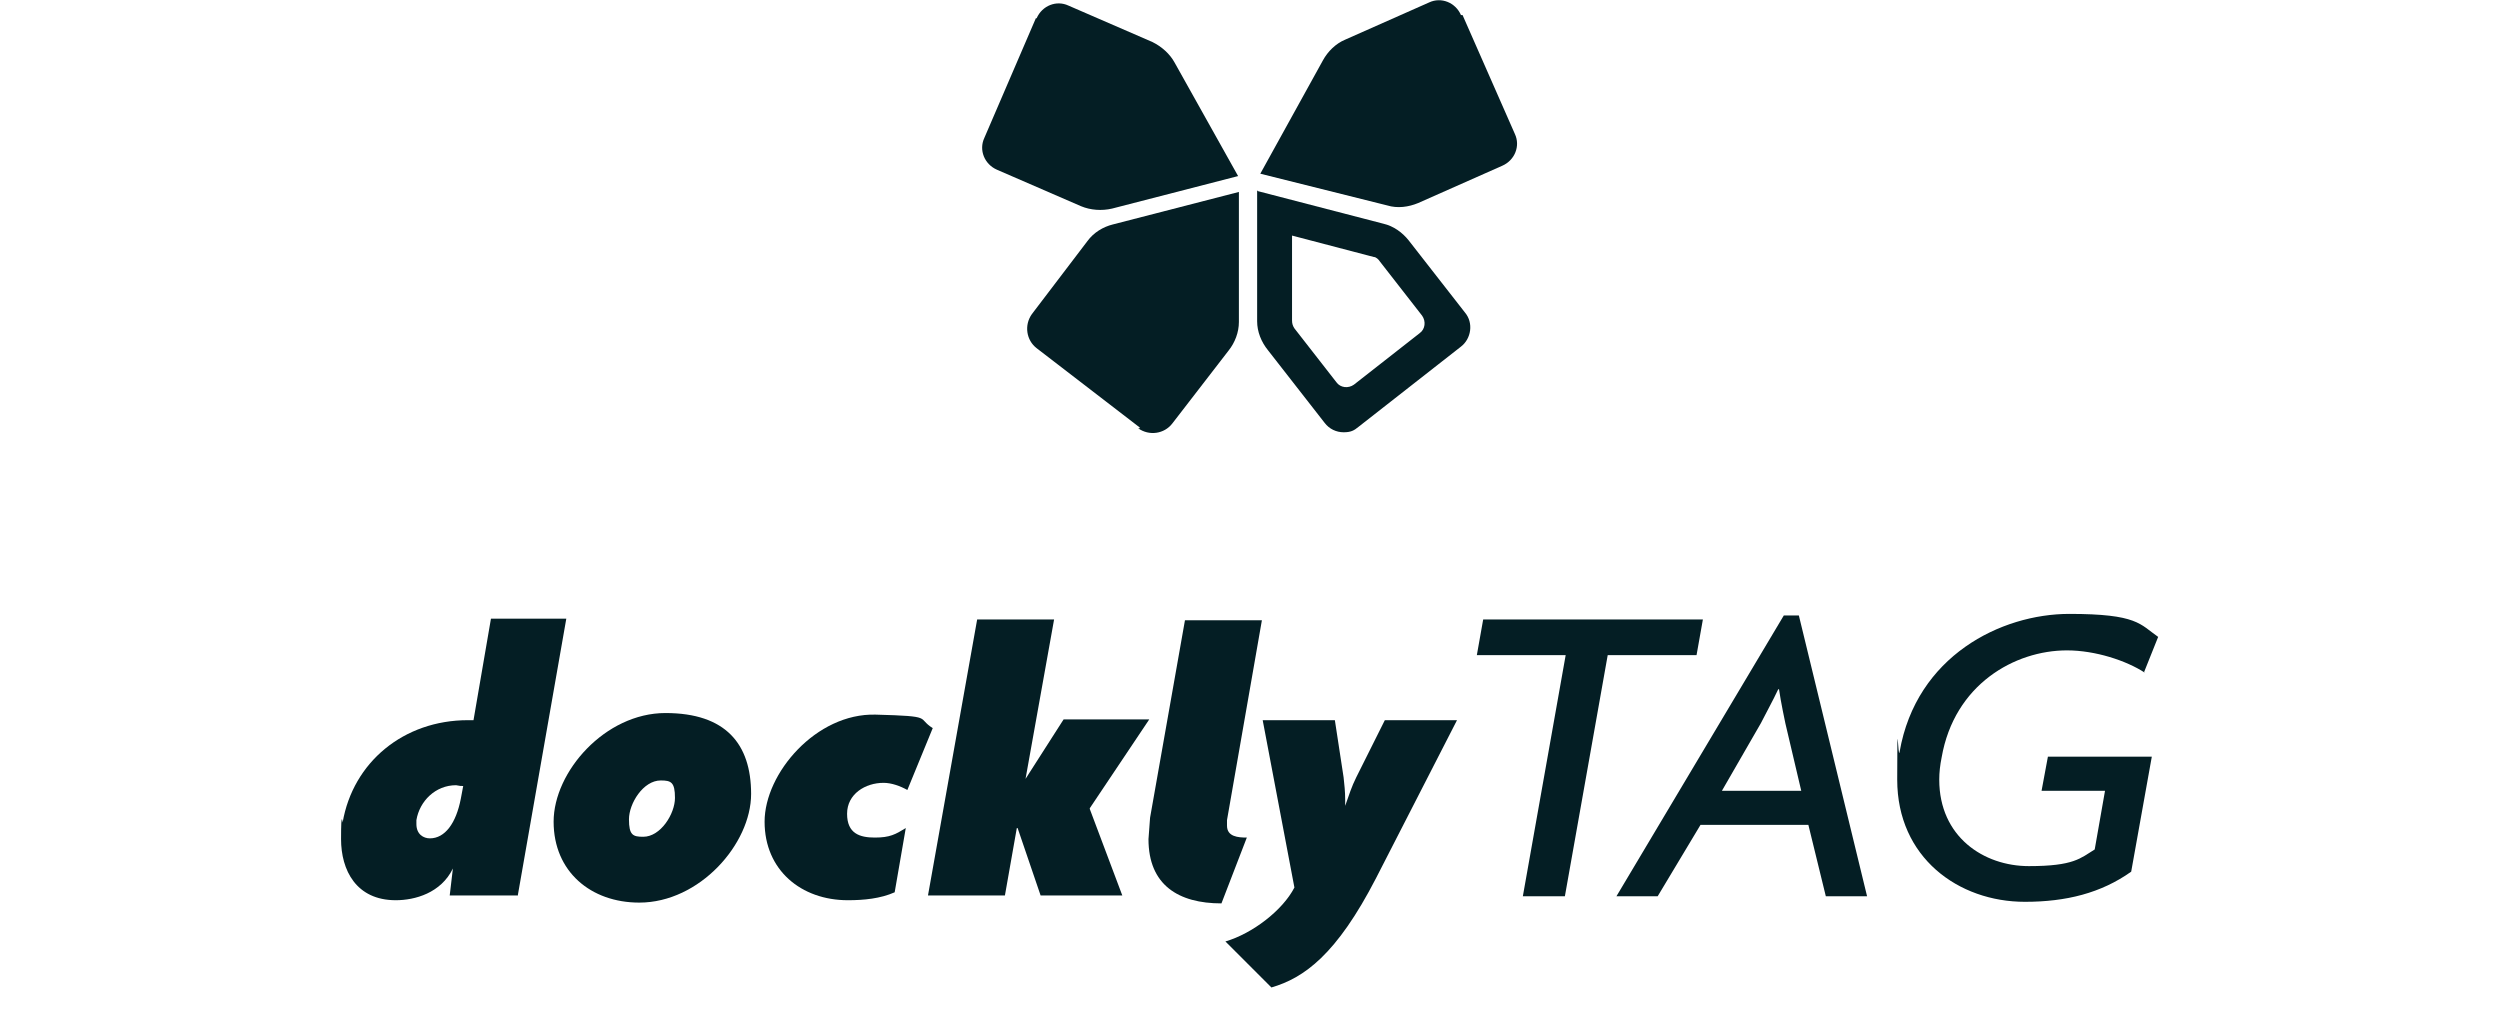
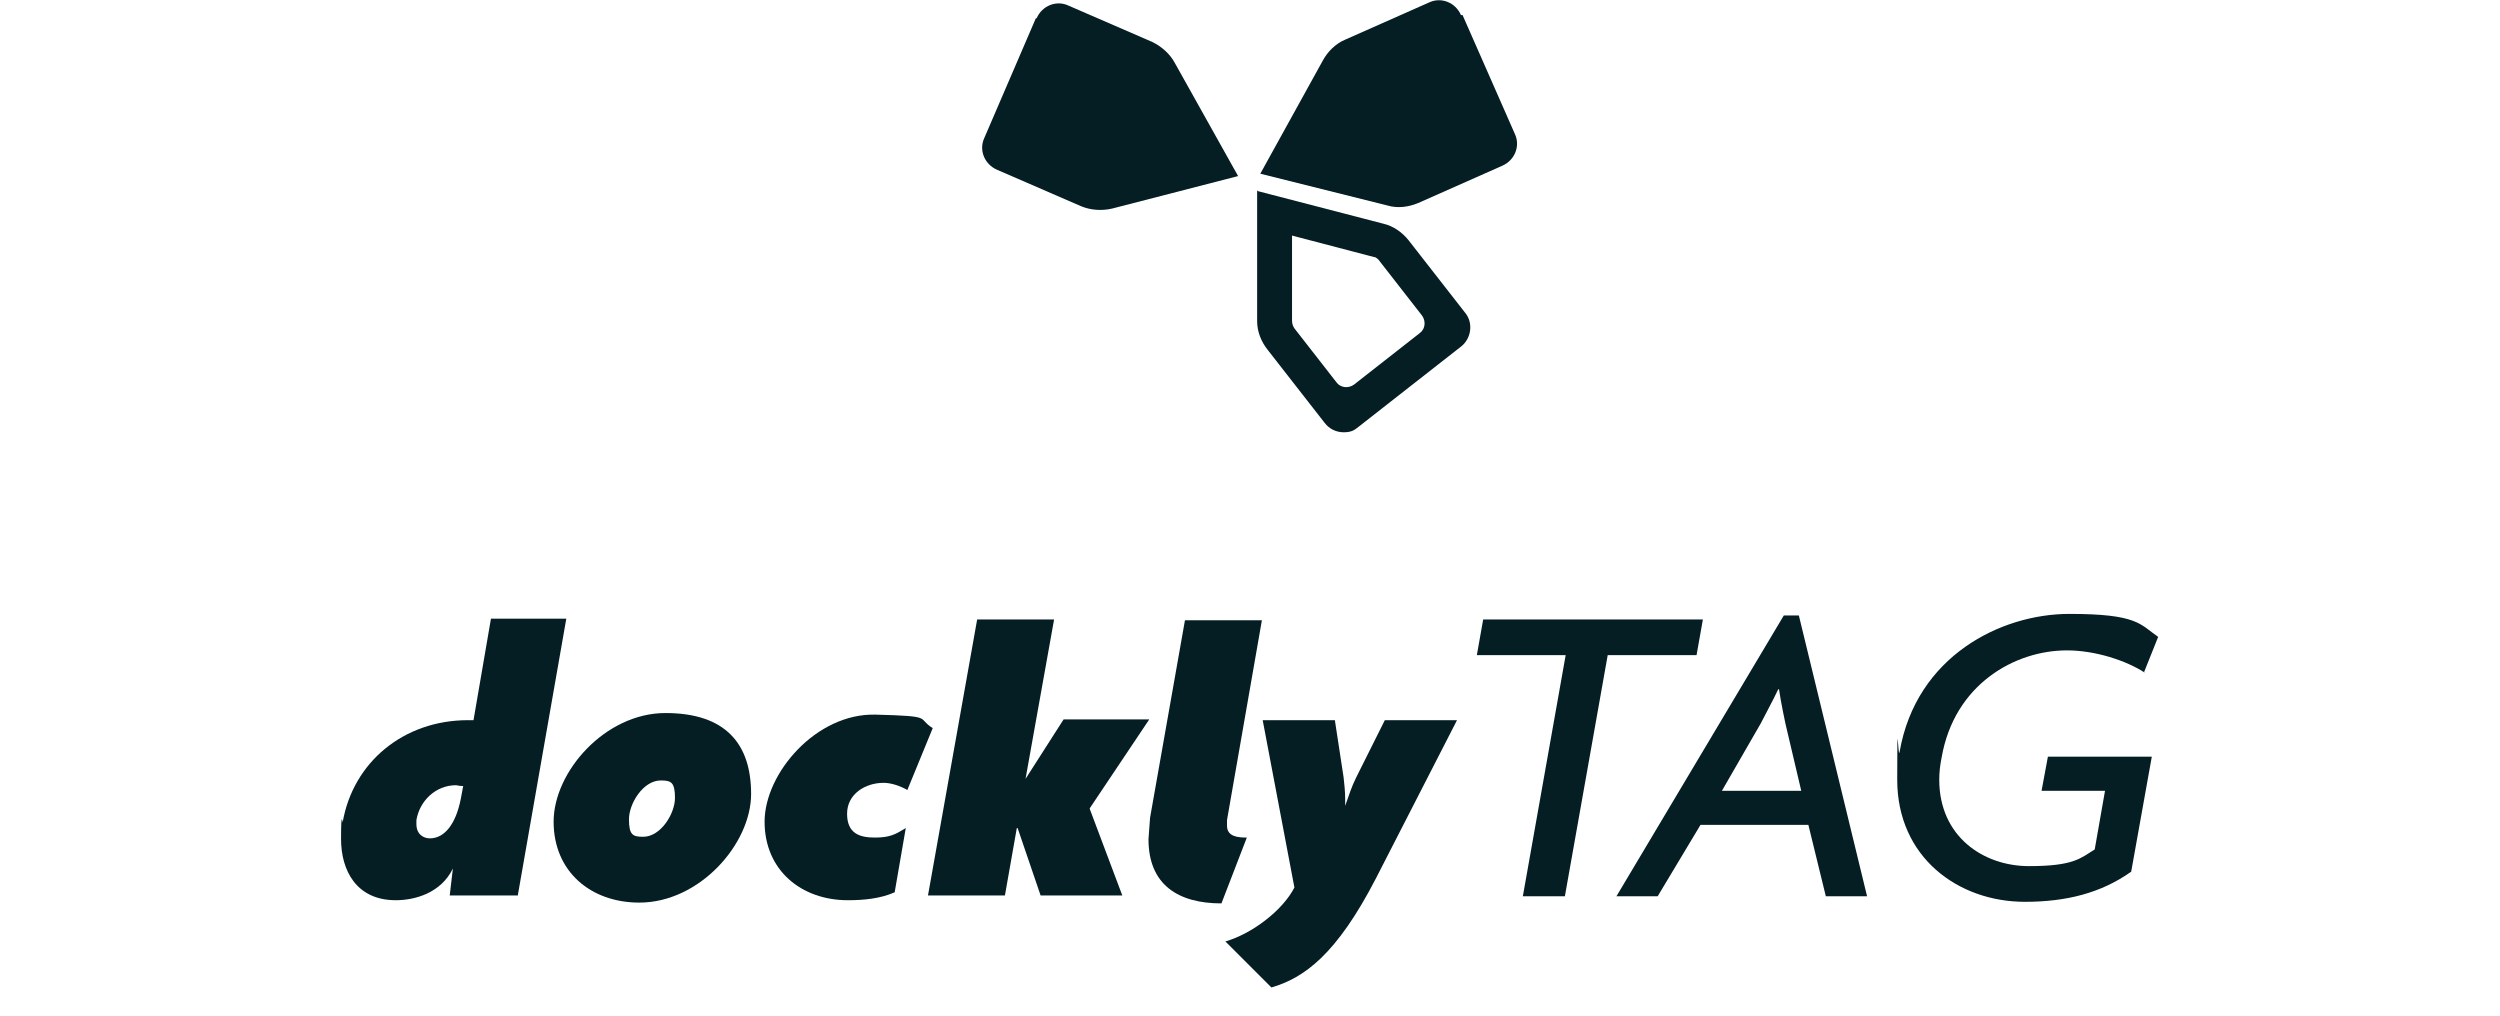
<svg xmlns="http://www.w3.org/2000/svg" id="Ebene_1" version="1.1" viewBox="0 0 315.2 128.1">
  <g>
-     <path d="M143.7,53.9l-13-10c-1.3-1-1.6-2.9-.6-4.3l7-9.2c.8-1.1,2-1.8,3.2-2.1l15.9-4.1v16.4c0,1.3-.5,2.6-1.3,3.6l-7.1,9.2c-1,1.3-2.9,1.6-4.3.6h.2Z" fill="#041e24" />
    <path d="M184.4,1.9l6.6,15c.7,1.5,0,3.3-1.6,4l-10.6,4.7c-1.2.5-2.6.7-3.9.3l-16-4,7.9-14.3c.6-1.1,1.6-2.1,2.8-2.6l10.6-4.7c1.5-.7,3.3,0,4,1.6h.2Z" fill="#041e24" />
    <path d="M162.9,29.7l10.3,2.7c.3,0,.6.3.8.6l5.3,6.8c.5.7.4,1.7-.3,2.2l-8.3,6.5c-.7.5-1.7.4-2.2-.3l-5.3-6.8c-.2-.3-.3-.6-.3-1v-10.8M158.5,24v16.5c0,1.3.5,2.6,1.4,3.7l7.1,9.1c.6.8,1.5,1.2,2.4,1.2s1.3-.2,1.9-.7l12.9-10.1c1.3-1,1.6-3,.5-4.3l-7.1-9.1c-.8-1-1.9-1.8-3.2-2.1l-15.8-4.1h0Z" fill="#041e24" />
    <path d="M130.6,2.3l-6.5,15.1c-.7,1.5,0,3.3,1.6,4l10.6,4.6c1.2.5,2.6.6,3.9.3l15.9-4.1-8-14.3c-.6-1.1-1.6-2-2.8-2.6l-10.6-4.6c-1.5-.7-3.3,0-4,1.6h0Z" fill="#041e24" />
  </g>
  <g>
    <g>
      <path d="M65.3,112.9h-8.6l.4-3.4h0c-1.5,3.1-4.8,4-7.2,4-5,0-6.9-3.8-6.9-7.7s.2-2.1.2-2.1c1.3-7.6,7.7-12.9,15.8-12.9h.7l2.2-12.8h9.5l-6.1,34.8h0ZM57.5,99c-2.6,0-4.6,2-5,4.4v.5c0,1.3.9,1.8,1.7,1.8,1.9,0,3.3-1.9,3.9-5l.3-1.6c-.3,0-.4,0-.9-.1Z" fill="#041e24" />
      <path d="M80.6,113.8c-6.1,0-10.8-3.9-10.8-10.2s6.5-13.7,14.1-13.7,10.8,3.9,10.8,10.2-6.5,13.7-14.1,13.7ZM83.3,98.4c-2.2,0-4,2.9-4,4.9s.5,2.2,1.8,2.2c2.2,0,4-2.9,4-4.9s-.5-2.2-1.8-2.2Z" fill="#041e24" />
      <path d="M114.4,99.6c-.9-.5-2-.9-3-.9-2.3,0-4.6,1.4-4.6,3.9s1.6,3,3.5,3,2.6-.4,3.9-1.2l-1.4,8.1c-1.8.8-3.9,1-5.9,1-5.9,0-10.5-3.8-10.5-9.9s6.5-13.7,14-13.5,5.1.4,7.2,1.7l-3.2,7.8Z" fill="#041e24" />
      <path d="M137.4,102l4.1,10.9h-10.3l-2.9-8.5h-.1l-1.5,8.5h-9.7l6.2-34.8h9.7l-3.6,20.1h0l4.8-7.5h10.8l-7.5,11.2h0Z" fill="#041e24" />
      <path d="M154.7,103.3v.8c0,1.4,1.4,1.5,2.5,1.5l-3.2,8.3c-5.4,0-9.2-2.3-9.2-8.1l.2-2.7,4.4-24.9h9.7l-4.4,25.2h0Z" fill="#041e24" />
      <path d="M173.5,110.7c-5,9.7-9.1,12.6-13.2,13.8l-5.8-5.8c3.4-1,7.2-3.9,8.7-6.8l-4-21.1h9.1l1.1,7.2c.1.9.2,1.8.2,2.8v.8h0c.5-1.4.8-2.4,1.4-3.6l3.6-7.2h9.1l-10.2,19.9Z" fill="#041e24" />
    </g>
    <g>
      <path d="M213.9,82.6h-11.2l-5.4,30.4h-5.3l5.4-30.4h-11.2l.8-4.5h27.7l-.8,4.5Z" fill="#041e24" />
      <path d="M230.2,113l-2.2-9h-13.6l-5.4,9h-5.2l21.1-35.4h1.9l8.6,35.4h-5.4.2ZM224.3,86.9h-.1c-.7,1.5-1.6,3.1-2.2,4.3l-4.9,8.5h10l-2-8.5s-.6-2.8-.8-4.3Z" fill="#041e24" />
      <path d="M270.4,84.8c-2.3-1.5-6.2-2.8-9.8-2.8-6.6,0-14.2,4.3-15.8,13.5-.2,1-.3,1.9-.3,2.8,0,7.2,5.6,10.9,11.3,10.9s6.5-1,8.3-2.1l1.3-7.4h-8l.8-4.3h13.1l-2.6,14.5c-3.8,2.7-8.2,3.8-13.4,3.8-8.4,0-16.1-5.6-16.1-15.4s.1-2.3.3-3.5c2.1-12.1,12.8-17.4,21.4-17.4s8.9,1.3,11.2,2.9l-1.8,4.5h0Z" fill="#041e24" />
    </g>
  </g>
</svg>